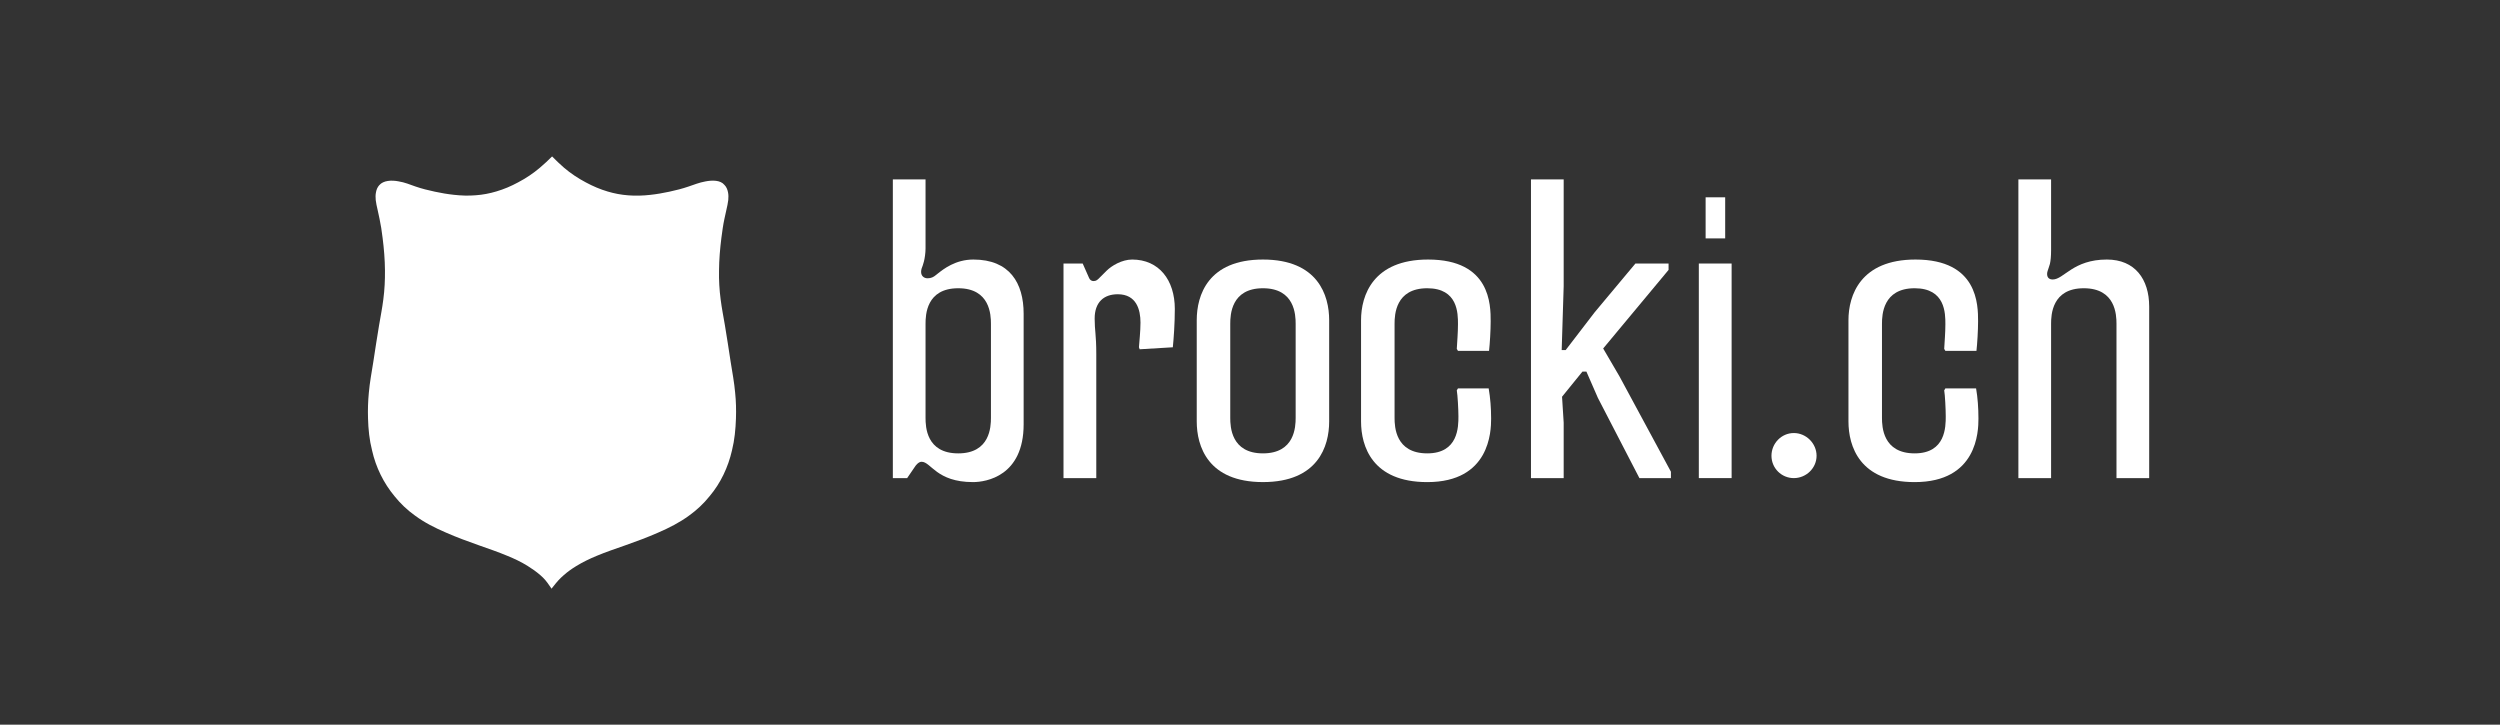
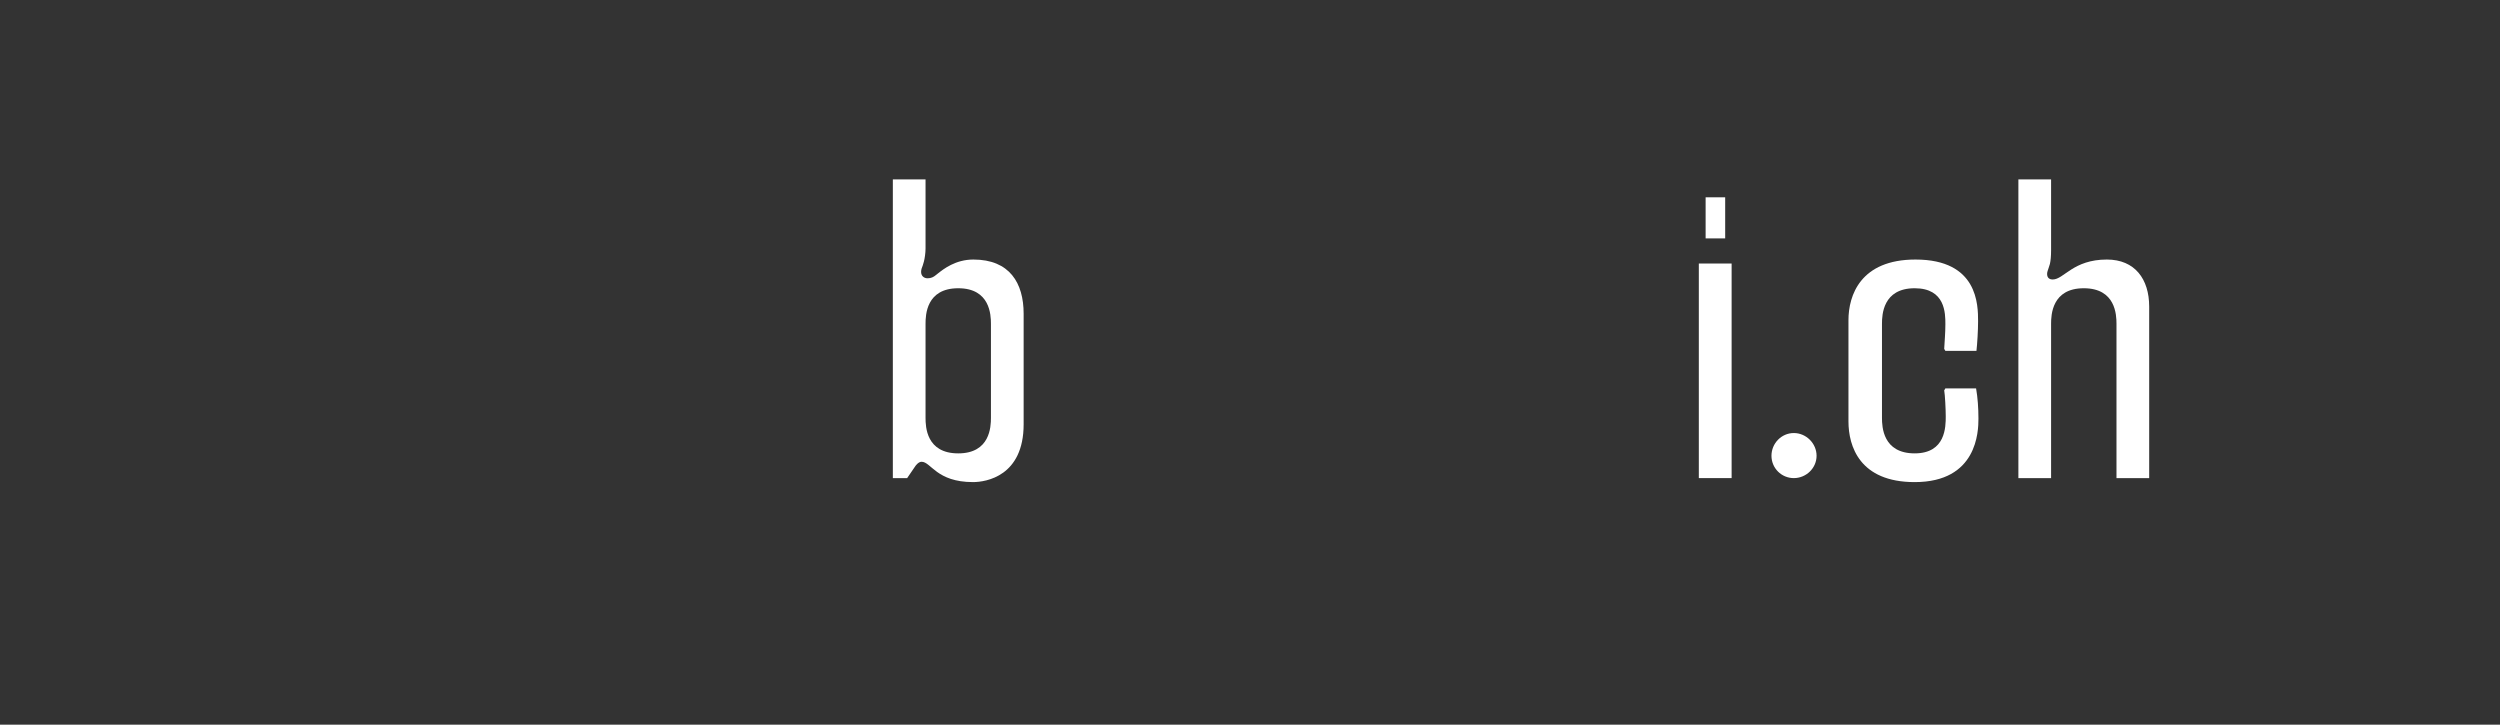
<svg xmlns="http://www.w3.org/2000/svg" width="276px" height="80px" viewBox="0 0 276 80" version="1.1">
  <rect x="0" y="0" width="276" height="80" fill="#333333" stroke="none" />
  <title>brocki</title>
  <g id="Page-1" stroke="none" stroke-width="1" fill="none" fill-rule="evenodd">
    <g id="Artboard" transform="translate(-1511, -310)" fill="#FFFFFF">
      <g id="brocki" transform="translate(1551.619, 327.269)">
-         <path d="M20.271,47.721 C19.981,47.288 19.691,46.855 19.321,46.492 C19.221,46.396 19.121,46.306 19.021,46.216 C18.591,45.846 18.121,45.513 17.641,45.216 C16.931,44.771 16.171,44.412 15.391,44.094 C14.361,43.661 13.301,43.304 12.251,42.932 C11.021,42.502 9.811,42.052 8.621,41.531 C7.411,41.013 6.231,40.42 5.181,39.639 C4.341,39.04 3.591,38.325 2.941,37.518 C1.731,36.064 0.871,34.308 0.461,32.474 C0.161,31.309 0.041,30.113 0.011,28.915 C-0.019,27.97 0.011,27.025 0.101,26.086 C0.201,24.955 0.411,23.831 0.591,22.705 C0.811,21.351 0.991,19.991 1.231,18.64 C1.391,17.689 1.581,16.74 1.701,15.781 C1.841,14.72 1.891,13.648 1.881,12.578 C1.871,11.38 1.771,10.187 1.621,8.999 C1.581,8.636 1.531,8.27 1.471,7.908 C1.361,7.224 1.211,6.544 1.061,5.863 C0.981,5.516 0.901,5.169 0.861,4.818 C0.831,4.53 0.831,4.238 0.891,3.948 C0.941,3.664 1.061,3.382 1.251,3.177 C1.711,2.636 2.621,2.608 3.371,2.751 C4.081,2.863 4.651,3.116 5.261,3.324 C5.941,3.559 6.661,3.738 7.381,3.891 C8.081,4.042 8.791,4.165 9.501,4.239 C10.291,4.329 11.111,4.356 11.911,4.288 C12.681,4.232 13.441,4.088 14.181,3.865 C15.011,3.622 15.821,3.277 16.581,2.863 C17.451,2.408 18.261,1.865 19.001,1.233 C19.471,0.845 19.901,0.423 20.331,1.77635684e-14 C20.761,0.428 21.191,0.857 21.651,1.249 C22.391,1.881 23.211,2.42 24.071,2.875 C24.841,3.288 25.641,3.632 26.471,3.875 C27.211,4.097 27.971,4.239 28.741,4.296 C29.551,4.362 30.361,4.334 31.151,4.246 C31.861,4.171 32.561,4.048 33.271,3.896 C33.991,3.742 34.711,3.559 35.381,3.329 C35.991,3.128 36.551,2.888 37.251,2.762 C38.011,2.614 38.921,2.6 39.361,3.15 C39.571,3.351 39.691,3.65 39.751,3.946 C39.811,4.236 39.811,4.525 39.781,4.813 C39.741,5.169 39.661,5.52 39.581,5.871 C39.431,6.552 39.271,7.232 39.171,7.919 C39.111,8.279 39.061,8.644 39.021,9.007 C38.871,10.198 38.771,11.395 38.761,12.595 C38.741,13.664 38.801,14.736 38.941,15.793 C39.061,16.749 39.251,17.695 39.411,18.644 C39.651,19.998 39.831,21.359 40.051,22.716 C40.231,23.837 40.441,24.955 40.541,26.085 C40.641,27.025 40.661,27.972 40.631,28.919 C40.591,30.108 40.481,31.296 40.191,32.458 C39.771,34.295 38.941,36.069 37.721,37.51 C37.071,38.323 36.311,39.037 35.471,39.639 C34.421,40.415 33.241,41.013 32.031,41.535 C30.841,42.06 29.621,42.51 28.401,42.939 C27.341,43.311 26.281,43.667 25.241,44.102 C24.471,44.422 23.711,44.787 22.991,45.23 C22.511,45.522 22.051,45.848 21.631,46.219 C21.511,46.322 21.391,46.428 21.281,46.538 C20.911,46.901 20.591,47.312 20.271,47.721 Z" id="Path" />
        <path d="M68.781,18.473 C68.781,17.506 68.691,14.554 65.171,14.554 C61.641,14.554 61.561,17.506 61.561,18.473 L61.561,28.865 C61.561,29.835 61.641,32.784 65.171,32.784 C68.691,32.784 68.781,29.835 68.781,28.865 L68.781,18.473 Z M66.801,35.954 C62.751,35.954 62.171,33.71 61.121,33.71 C60.811,33.71 60.501,34.062 60.371,34.282 L59.531,35.514 L57.951,35.514 L57.951,2.534 L61.561,2.534 L61.561,10.151 C61.561,10.68 61.471,11.252 61.381,11.603 L61.251,12.044 C61.161,12.264 61.071,12.484 61.071,12.749 C61.071,13.189 61.381,13.454 61.781,13.454 C62.171,13.454 62.441,13.321 62.701,13.101 L62.921,12.926 C63.541,12.44 64.861,11.384 66.841,11.384 C70.851,11.384 72.391,13.982 72.391,17.372 L72.391,29.569 C72.391,35.294 68.251,35.954 66.801,35.954 Z" id="Shape" />
-         <path d="M88.861,21.071 L85.201,21.291 L85.121,21.071 C85.161,20.499 85.291,19.267 85.291,18.339 C85.291,16.931 84.851,15.216 82.781,15.216 C81.241,15.216 80.231,16.095 80.231,17.901 C80.231,19.267 80.411,19.663 80.411,21.819 L80.411,35.514 L76.791,35.514 L76.791,11.825 L78.911,11.825 L79.611,13.409 C79.701,13.63 79.881,13.761 80.101,13.761 C80.411,13.761 80.541,13.63 80.801,13.365 L81.551,12.617 C82.081,12.088 83.221,11.385 84.371,11.385 C87.321,11.385 89.081,13.63 89.081,16.844 C89.081,18.473 88.951,20.19 88.861,21.071 Z" id="Path" />
-         <path d="M102.421,18.472 C102.421,17.505 102.331,14.554 98.811,14.554 C95.291,14.554 95.201,17.505 95.201,18.472 L95.201,28.865 C95.201,29.834 95.291,32.783 98.811,32.783 C102.331,32.783 102.421,29.834 102.421,28.865 L102.421,18.472 Z M98.811,35.953 C92.731,35.953 91.501,31.991 91.501,29.261 L91.501,18.076 C91.501,15.348 92.731,11.384 98.811,11.384 C104.891,11.384 106.121,15.348 106.121,18.076 L106.121,29.261 C106.121,31.991 104.891,35.953 98.811,35.953 Z" id="Shape" />
-         <path d="M124.001,28.953 C124.001,30.363 123.861,35.955 116.951,35.955 C110.871,35.955 109.641,31.991 109.641,29.261 L109.641,18.078 C109.641,15.348 110.961,11.384 117.041,11.384 C123.951,11.384 123.951,16.405 123.951,18.21 C123.951,19.177 123.861,20.719 123.771,21.468 L120.341,21.468 L120.211,21.248 C120.251,20.454 120.341,19.486 120.341,18.519 C120.341,17.329 120.341,14.554 116.951,14.554 C113.431,14.554 113.341,17.505 113.341,18.472 L113.341,28.865 C113.341,29.834 113.431,32.783 116.951,32.783 C120.391,32.783 120.391,29.834 120.391,28.689 C120.391,27.94 120.301,26.312 120.211,25.827 L120.341,25.607 L123.731,25.607 C123.911,26.663 124.001,27.765 124.001,28.953 Z" id="Path" />
-         <polygon id="Path" points="140.371 35.514 135.791 26.664 134.521 23.757 134.081 23.757 131.831 26.531 132.011 29.392 132.011 35.514 128.401 35.514 128.401 2.534 132.011 2.534 132.011 14.335 131.791 21.379 132.231 21.379 135.441 17.196 139.931 11.824 143.591 11.824 143.591 12.529 136.371 21.203 138.171 24.284 143.851 34.809 143.851 35.514" />
        <path d="M147.681,9.05 L149.841,9.05 L149.841,4.514 L147.681,4.514 L147.681,9.05 Z M146.931,35.513 L150.551,35.513 L150.551,11.824 L146.931,11.824 L146.931,35.513 Z" id="Shape" />
        <path d="M157.421,35.514 C156.051,35.514 154.951,34.413 154.951,33.048 C154.951,31.683 156.051,30.538 157.421,30.538 C158.781,30.538 159.931,31.683 159.931,33.048 C159.931,34.413 158.781,35.514 157.421,35.514 Z" id="Path" />
        <path d="M177.801,28.953 C177.801,30.363 177.671,35.955 170.761,35.955 C164.681,35.955 163.451,31.991 163.451,29.261 L163.451,18.078 C163.451,15.348 164.771,11.384 170.851,11.384 C177.761,11.384 177.761,16.405 177.761,18.21 C177.761,19.177 177.671,20.719 177.581,21.468 L174.151,21.468 L174.021,21.248 C174.061,20.454 174.151,19.486 174.151,18.519 C174.151,17.329 174.151,14.554 170.761,14.554 C167.241,14.554 167.151,17.505 167.151,18.472 L167.151,28.865 C167.151,29.834 167.241,32.783 170.761,32.783 C174.191,32.783 174.191,29.834 174.191,28.689 C174.191,27.94 174.111,26.312 174.021,25.827 L174.151,25.607 L177.541,25.607 C177.721,26.663 177.801,27.765 177.801,28.953 Z" id="Path" />
        <path d="M193.041,35.514 L193.041,18.473 C193.041,17.505 192.951,14.554 189.431,14.554 C185.911,14.554 185.821,17.505 185.821,18.473 L185.821,35.514 L182.211,35.514 L182.211,2.534 L185.821,2.534 L185.821,10.371 C185.821,11.032 185.771,11.516 185.691,11.868 L185.551,12.308 C185.471,12.573 185.381,12.749 185.381,12.969 C185.381,13.409 185.641,13.586 186.001,13.586 C187.231,13.586 188.241,11.384 191.981,11.384 C195.071,11.384 196.651,13.541 196.651,16.579 L196.651,35.514 L193.041,35.514 Z" id="Path" />
      </g>
    </g>
  </g>
</svg>